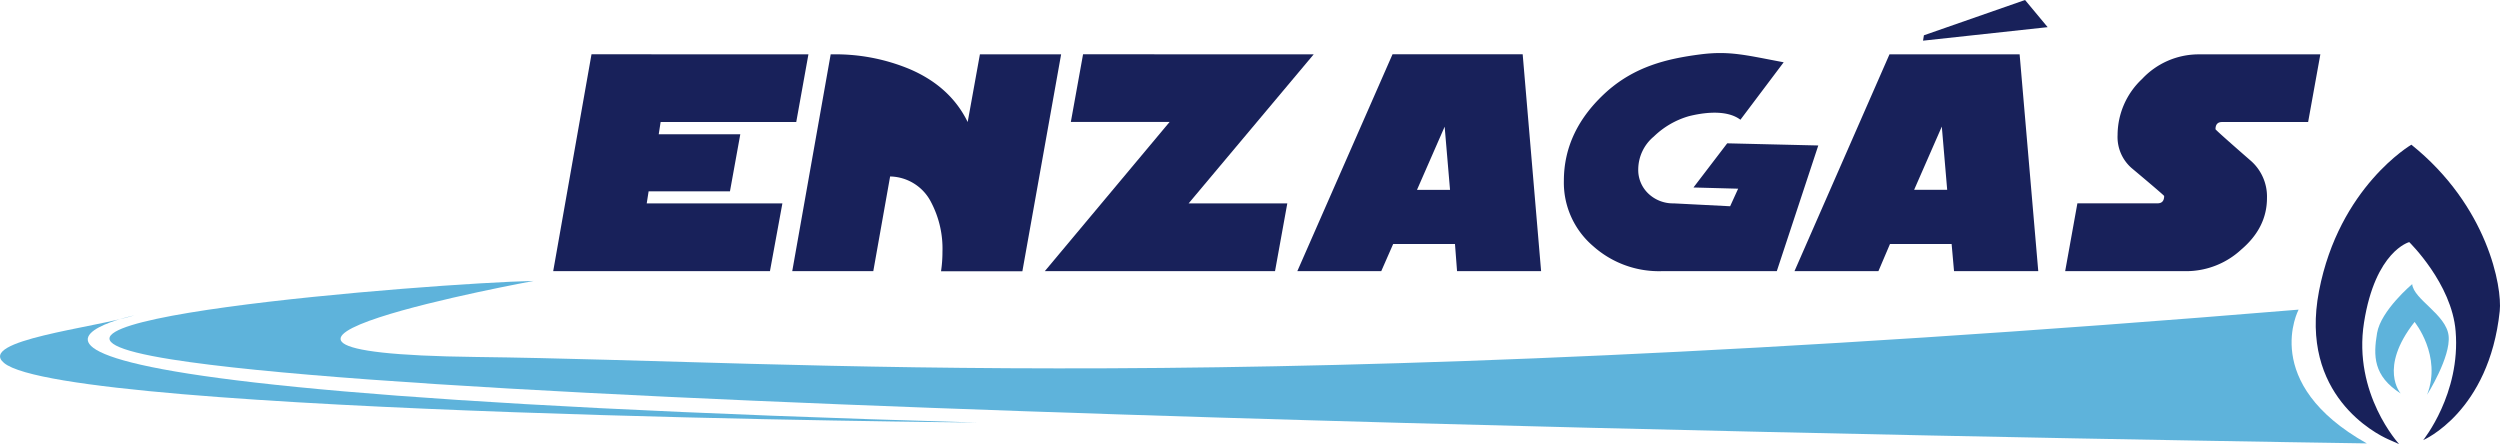
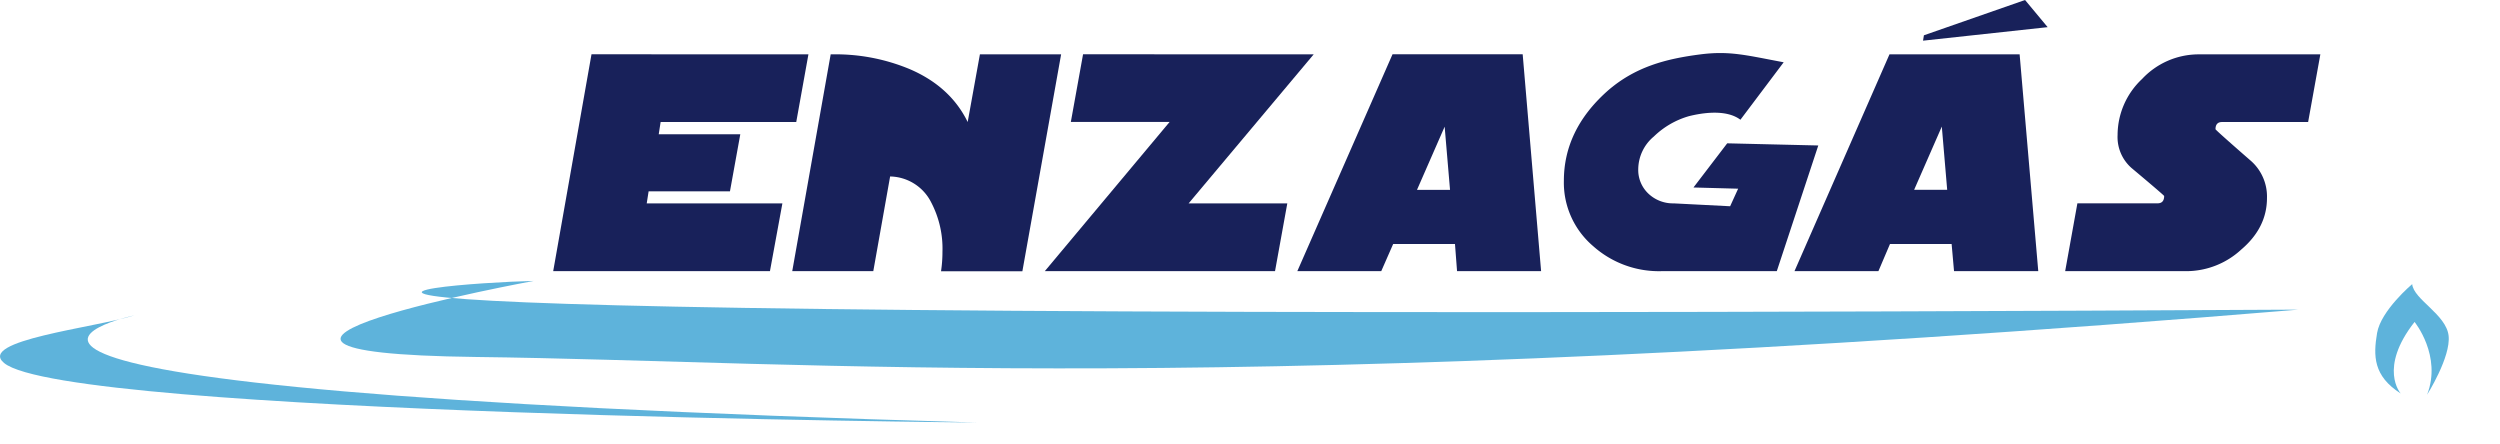
<svg xmlns="http://www.w3.org/2000/svg" viewBox="0 0 580.85 103.13">
  <defs>
    <style>.cls-1{fill:#5eb3db;}.cls-2{fill:#18215a;}</style>
  </defs>
  <title>Recurso 1</title>
  <g id="Capa_2" data-name="Capa 2">
    <g id="Capa_1-2" data-name="Capa 1">
-       <path class="cls-1" d="M124,65.27S32.65,82,110.62,82.94s172.81,9.74,423.44-11c0,0-9.14,17.06,15.84,31.08,0,0-425.93-6.16-509.95-19.5C-14.63,74.88,100.65,65.76,124,65.27Z" />
+       <path class="cls-1" d="M124,65.27S32.65,82,110.62,82.94s172.81,9.74,423.44-11C-14.63,74.88,100.65,65.76,124,65.27Z" />
      <path class="cls-1" d="M31.23,73.27S-49,90.25,227,98.17c0,0-211.62-1.78-226.06-13.84C-5.34,79.1,21.82,76.18,31.23,73.27Z" />
-       <path class="cls-2" d="M563,102.26s15.31-6.5,17.79-30c.58-5.54-2.74-24.35-20.53-38.64,0,0-16.79,9.77-21.46,34s13.41,33.24,16,34.41l2.62,1.16s-10.79-11.66-8.16-28.28,10.5-18.66,10.5-18.66,9.91,9.65,10.78,20.7C571.75,91.47,563,102.26,563,102.26Z" />
      <path class="cls-1" d="M557.78,91.42S552.53,85.59,561,74.8c0,0,6.41,7.87,2.91,16.91,0,0,5.54-8.75,5-13.7s-8.16-8.46-8.46-12c0,0-7.28,6.12-8.16,11.37S551.37,87.34,557.78,91.42Z" />
      <path class="cls-2" d="M187.83,12.63,185,28.35H153.49l-.44,2.85H172l-2.4,13.25h-18.9l-.44,2.81h31.52L178.89,63H128.53l8.9-50.39Z" />
      <path class="cls-2" d="M246.54,12.63l-9,50.39h-18.9a30.12,30.12,0,0,0,.33-4.46A23.15,23.15,0,0,0,216.34,47a10.9,10.9,0,0,0-9.53-6L202.9,63H184.07L193,12.63h.26a44.77,44.77,0,0,1,18.2,3.47q9.38,4.06,13.37,12.25l2.84-15.72Z" />
      <path class="cls-2" d="M305.22,12.63,276.16,47.26h22.93L296.24,63H242.75l29-34.67H248.8l2.84-15.72Z" />
      <path class="cls-2" d="M358.06,63H338.53l-.48-6.31H323.69L320.92,63h-19.5l22.12-50.39h30.24ZM336.9,44.12l-1.25-14.69-6.43,14.69Z" />
      <path class="cls-2" d="M422.46,33.8,412.82,63H386.06a22.94,22.94,0,0,1-15.88-5.79A19.38,19.38,0,0,1,363.35,42q0-11.77,10-20.75c6.48-5.73,13.74-7.58,21.6-8.6,6.93-.9,10.74.19,19.47,1.82L404.37,27.82c-3.27-2.46-8.78-1.63-12-.82a19.39,19.39,0,0,0-8.12,4.72,10,10,0,0,0-3.62,7.6A7.55,7.55,0,0,0,383,45a8.27,8.27,0,0,0,5.87,2.25l13.11.67,1.86-4.08-10.38-.28,7.84-10.26Z" />
      <path class="cls-2" d="M473.57,63H454l-.56-6.31H439.12L436.43,63h-19.5L439,12.63h30.24Zm-21.16-18.9-1.25-14.69-6.43,14.69ZM475.75,6.31,446.8,9.45,447,8.2,470.5,0Z" />
      <path class="cls-2" d="M539.11,12.63l-2.84,15.72h-20c-1,0-1.52.56-1.52,1.67q0,.18,8,7.16A11.06,11.06,0,0,1,526.71,46q0,6.91-6,12a18.82,18.82,0,0,1-12.66,5H479.82l2.84-15.76H501.3c1,0,1.52-.57,1.52-1.7q0-.15-7.57-6.5A9.56,9.56,0,0,1,492,31.35a17.89,17.89,0,0,1,5.69-13,18,18,0,0,1,13.06-5.72Z" />
    </g>
  </g>
</svg>